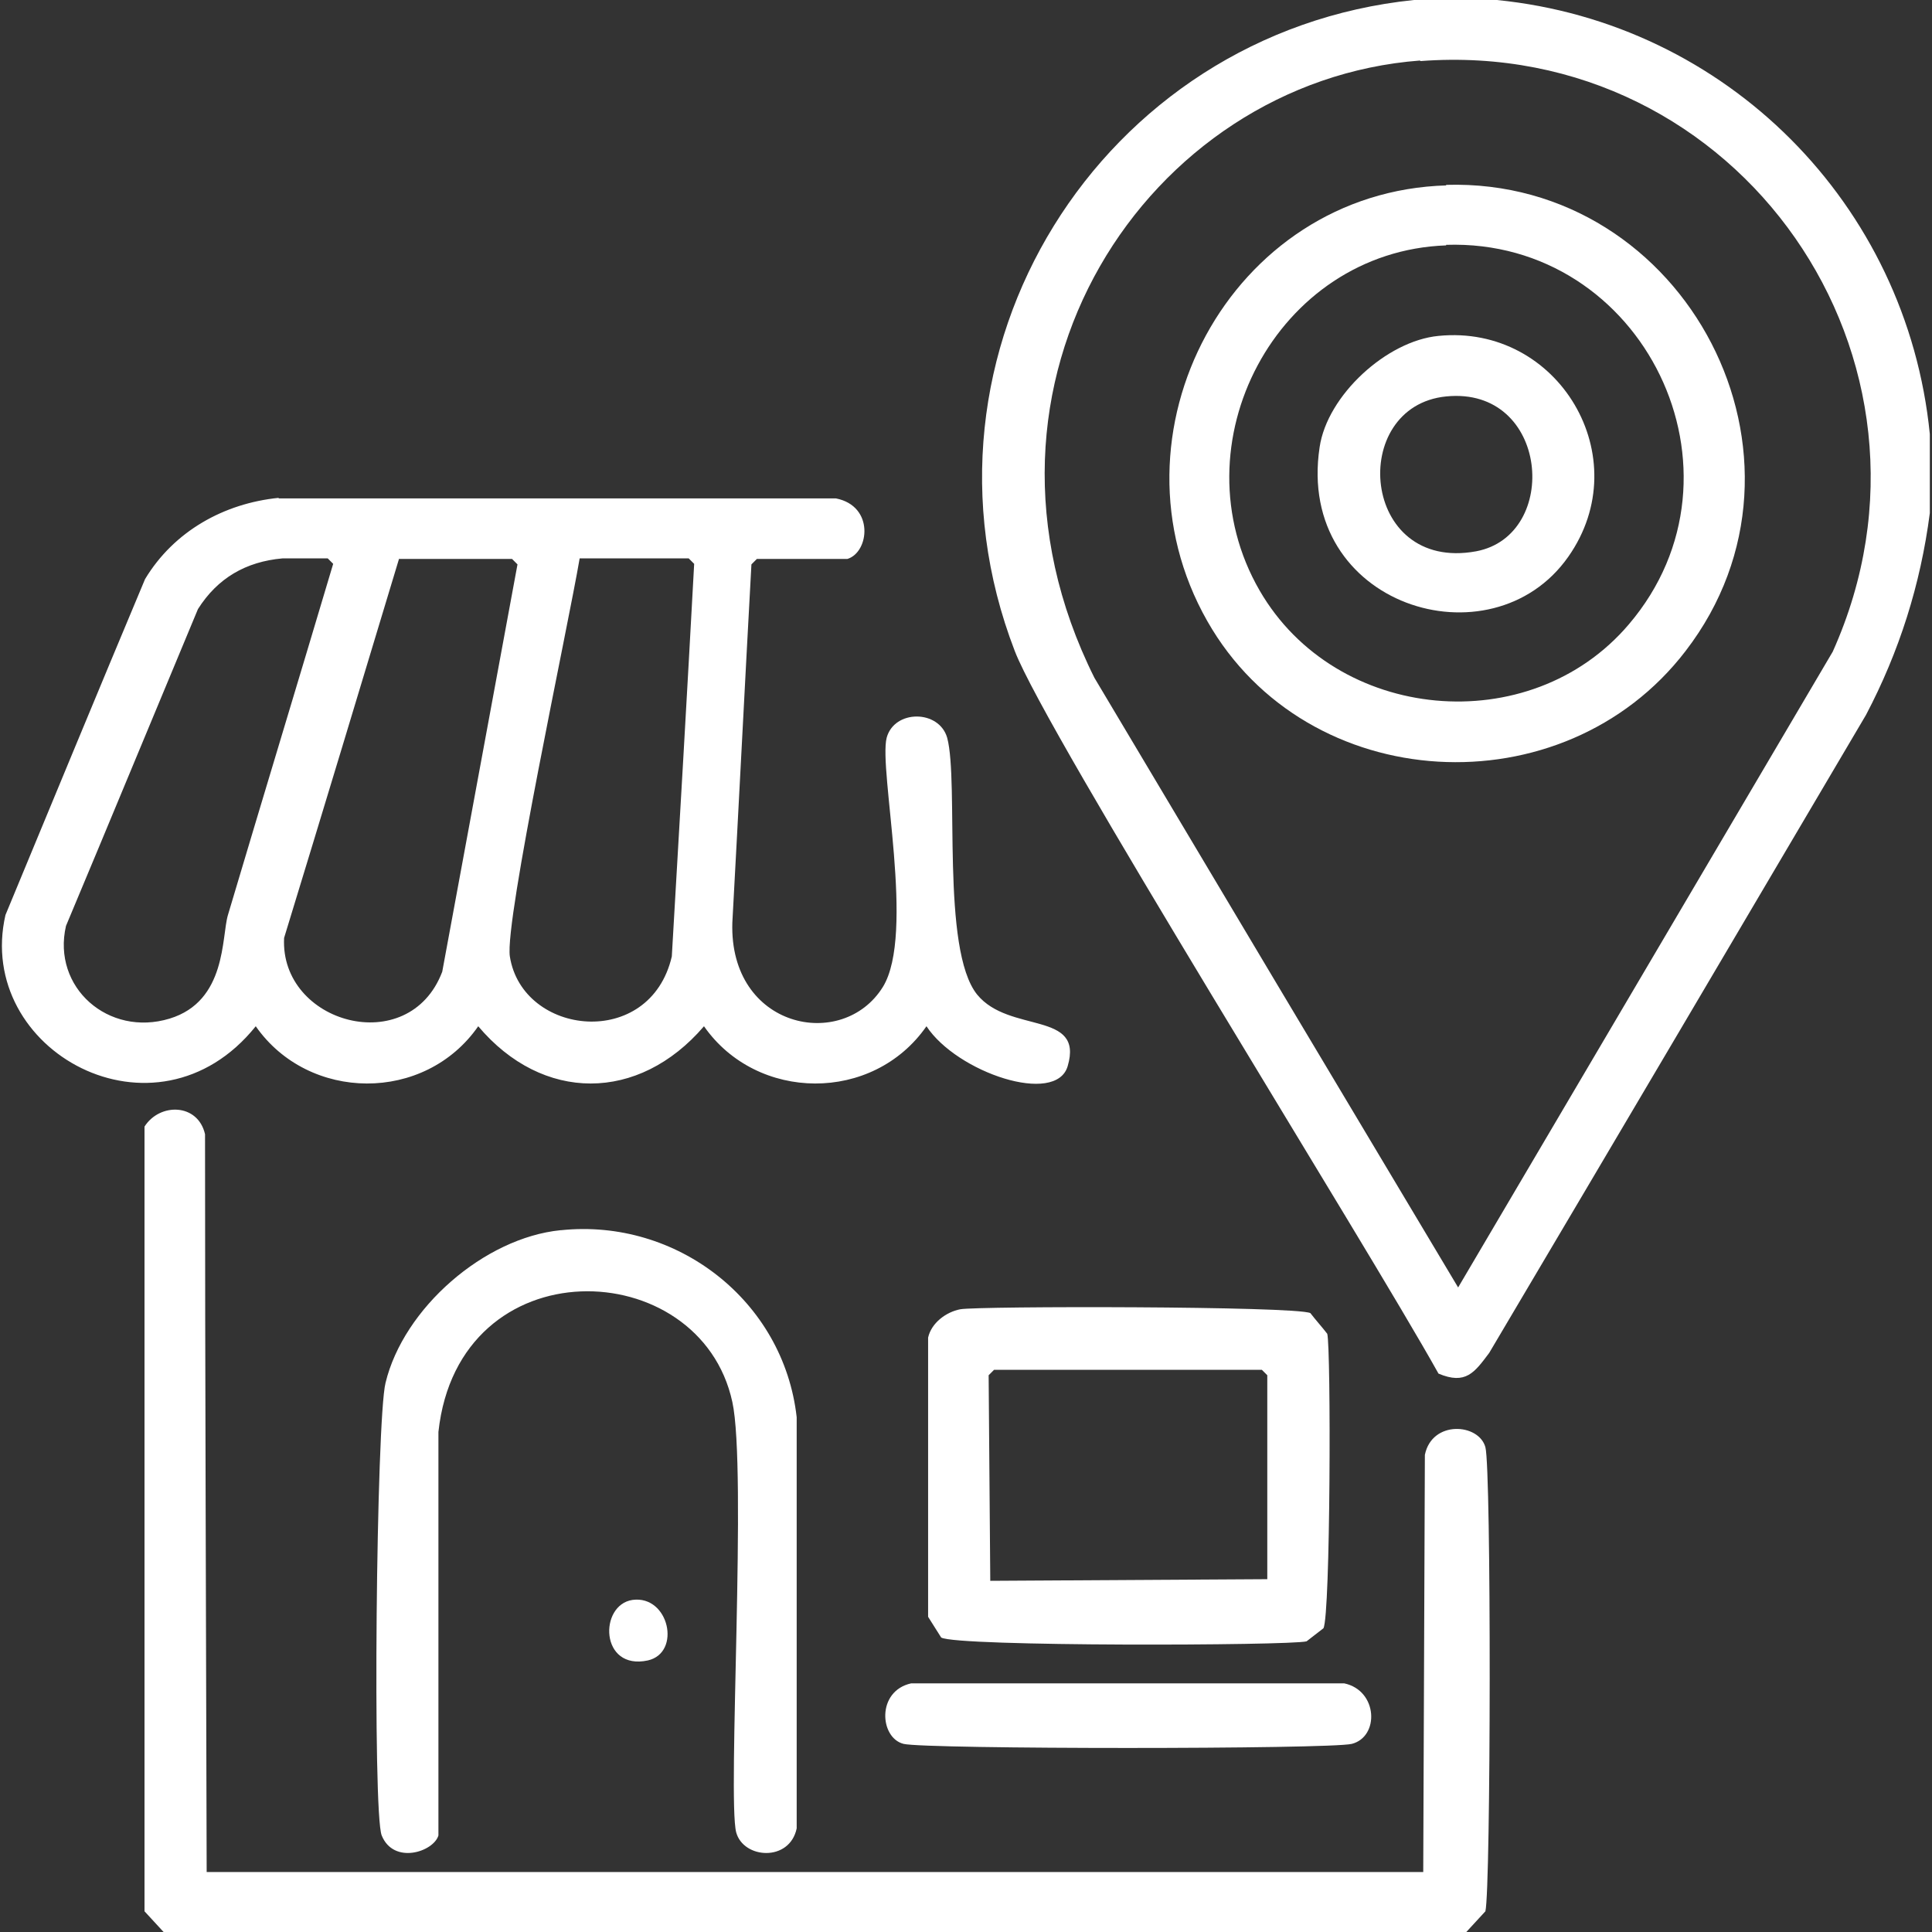
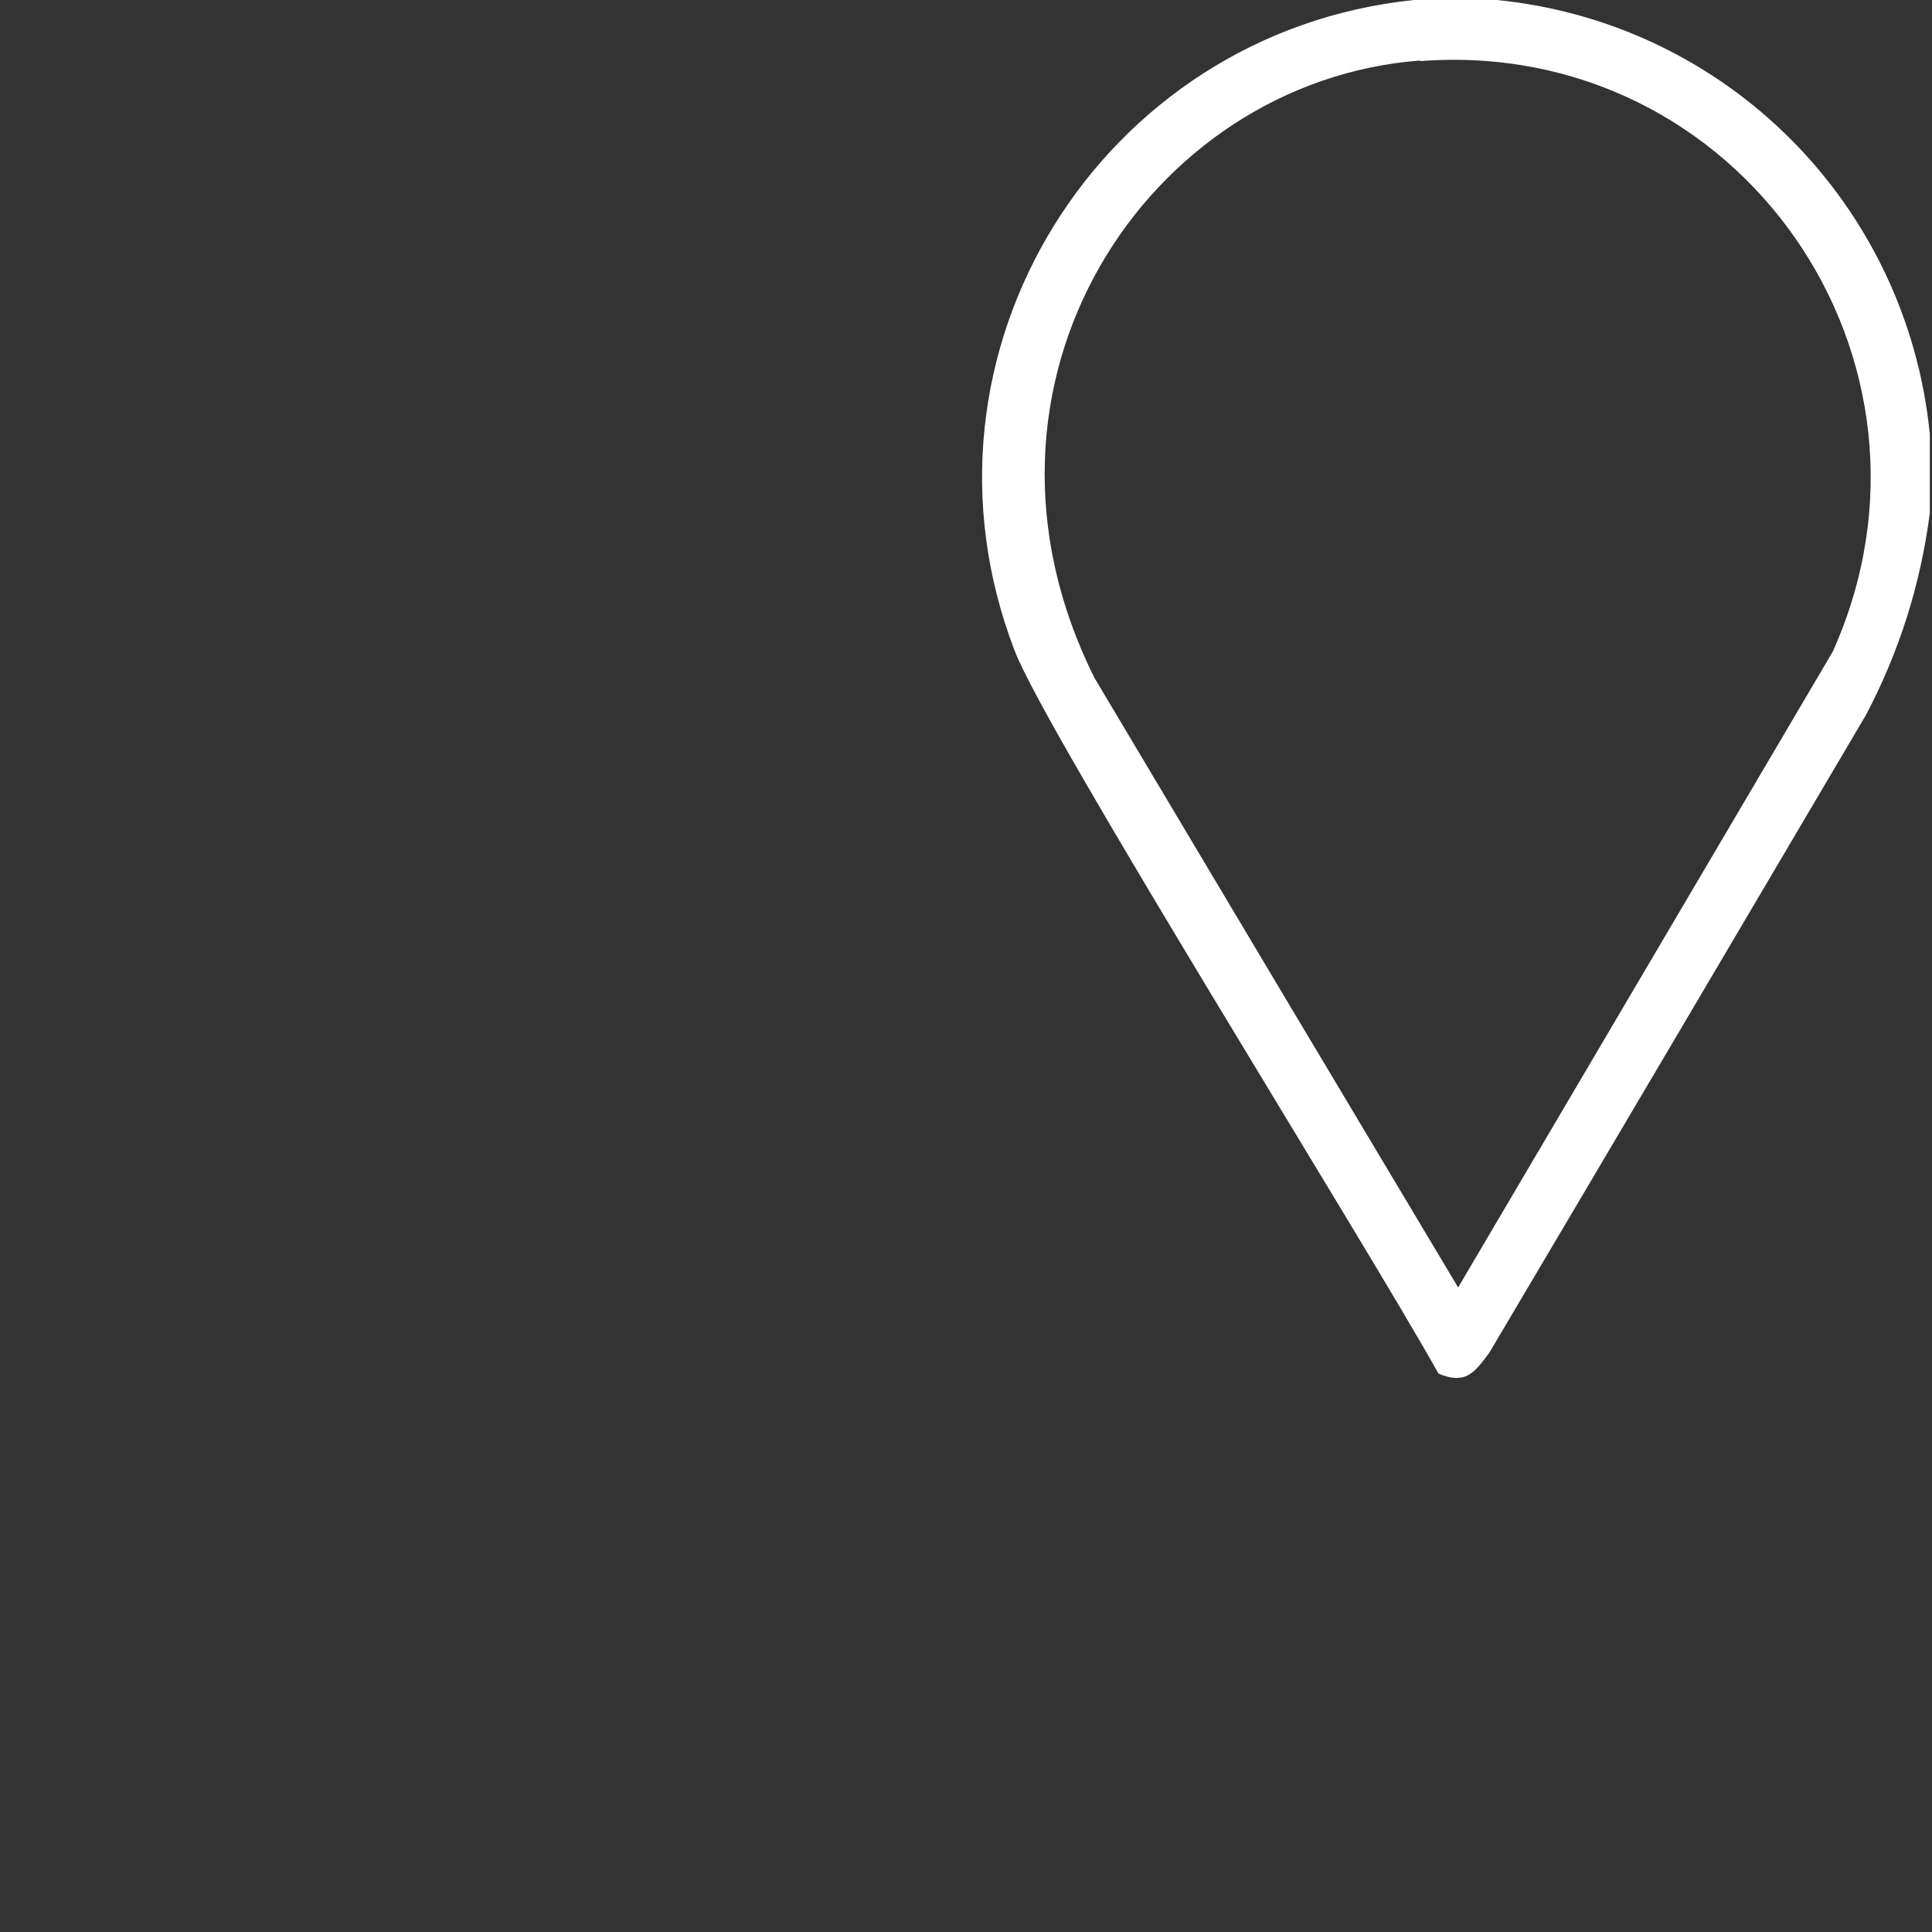
<svg xmlns="http://www.w3.org/2000/svg" viewBox="0 0 354.3 354.3">
  <rect x="0" y="0" width="354.3" height="354.3" fill="#333333" stroke="none" />
  <defs>
    <style>.cls-1{fill:#fff}</style>
  </defs>
  <g id="Layer_1">
    <g id="Layer_1-2" data-name="Layer_1">
      <path class="cls-1" d="M274.5 0c42.1 4.2 75.2 37.4 79.4 79.6v14.5c-1.7 13.1-5.6 25.4-11.7 37-23 39-46 78-69.1 117-2.7 3.6-4.3 5.9-9.3 3.8-13.5-24.2-71.9-117.4-77.7-132.5C165 64.7 201.9 5.9 259.3 0zm-14.1 11.1c-49.9 3.8-86.7 59.1-59.7 113.2 22.2 37.3 44.4 74.5 66.7 111.8 22.9-38.9 45.8-77.7 68.7-116.6 24-53.5-17.2-112.7-75.6-108.3Z" />
-       <path class="cls-1" d="M265.2 33.9c44.1-1.3 71 50.3 43.9 85.5-22.4 29.2-69.4 26.7-87.7-5.5-19.5-34.3 4.2-78.8 43.9-79.9h-.1Zm0 11.1c-31.1 1.1-49.7 36.5-34.2 63.3 14 24.2 49.6 27.5 67.7 6.2 23.7-27.8 2.7-70.8-33.5-69.6Z" />
-       <path class="cls-1" d="M263.8 61.6c22-2.2 36.6 22.3 23.8 40.5-14.1 20.1-50 9-45.6-20.1 1.4-9.5 12.3-19.5 21.8-20.4m1.4 11.1c-18 1.8-15.7 32.3 5.5 28.4 15.5-2.9 13.4-30.3-5.5-28.4M51.1 91.4h102.2c7.1 1.4 6.1 9.9 2.1 11.1h-16.6l-1 1c-1.2 21.9-2.3 43.8-3.5 65.7-.6 19.4 20.2 23.7 27.6 11.8 6-9.7-.8-39.8.7-45.7 1.4-5.2 9.6-5.2 11.1 0 2.2 8.2-1.2 38.8 5.5 47.1 5.9 7.2 19.6 2.9 16.6 13.1-2.1 7.3-20.3 1.2-25.9-7.3-9.8 14.1-31.1 13.9-40.8 0-12 14-29.6 14-41.4 0-9.8 14.1-31.1 13.9-40.8 0C28.6 211-4.7 192.7 1 167.8c8.5-20.5 17-41.1 25.6-61.6 5.3-8.8 14.5-13.9 24.5-14.9Zm.7 11c-6.7.6-11.9 3.6-15.5 9.3-8.1 19.4-16.1 38.8-24.2 58.1-2.6 11.3 7.8 20.4 19 17 10.5-3.2 9.5-15 10.7-19 6.4-21.5 12.9-42.9 19.3-64.4l-1-1zm21.4 0c-7 23.2-14 46.4-21.1 69.6-.8 15.7 22.9 22.3 29 6.2l13.8-74.7-1-1H73.2Zm33.1 0c-2.1 12.4-13.8 66.6-12.8 73 2.3 14.6 25.7 17.2 29.7 0 1.4-24 2.8-48 4.1-72l-1-1zM269 354.3H30c-1.2-1.3-2.3-2.5-3.5-3.8V206.6c2.8-4.4 9.8-4.3 11.1 1.4 0 45.1.2 90.2.3 135.3H261l.3-76.5c1.3-6.4 9.9-5.8 11.1-1.4 1.1 4.1 1 81 0 85.1-1.2 1.3-2.3 2.5-3.5 3.8z" />
-       <path class="cls-1" d="M102.9 225.6c21.2-2.2 40.8 12.9 43.2 34.3v75.4c-1.3 6.2-9.8 5.6-11.1.7-1.6-6.3 2-66.6-.7-78.9-5.9-27.2-50.2-28.7-53.9 5.5v74c-.9 3-8.2 5.4-10.4 0-1.7-4.1-1-76.2.7-83 3.3-13.7 18.1-26.6 32.1-28zm73.2 14.5c3.2-.6 61.3-.6 64.2.7 1 1.3 2.1 2.5 3.1 3.8.7 2.7.6 51.6-.7 54-1 .8-2.1 1.6-3.1 2.4-3.2.8-64.1 1-67-.7-.8-1.3-1.6-2.5-2.4-3.8v-51.2c.6-2.7 3.3-4.7 5.9-5.2m6.2 11.1-1 1 .3 37.7 50.8-.3v-37.4l-1-1z" />
-       <path class="cls-1" d="M116 293.4c6.7-.9 9 9.7 2.8 11.1-8.8 1.9-9-10.2-2.8-11.1m51.1 15.3h79.4c6.2 1.3 6.5 9.8 1.4 11.1-4 1-78.2 1-82.2 0-4.4-1.1-5-9.7 1.4-11.1" />
    </g>
  </g>
</svg>